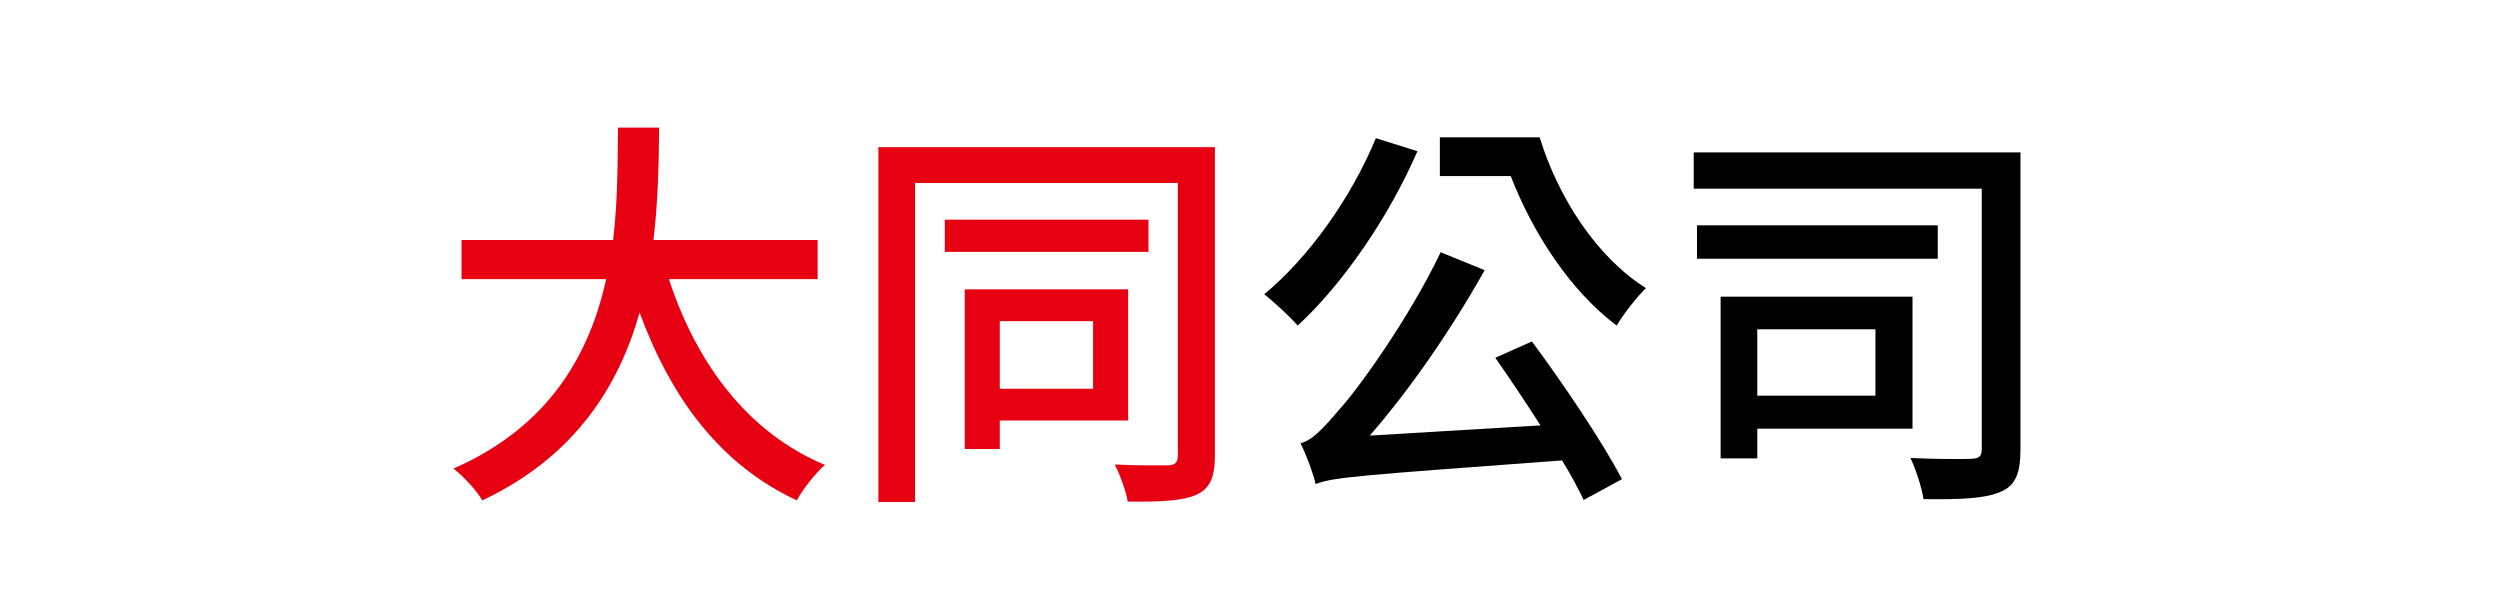
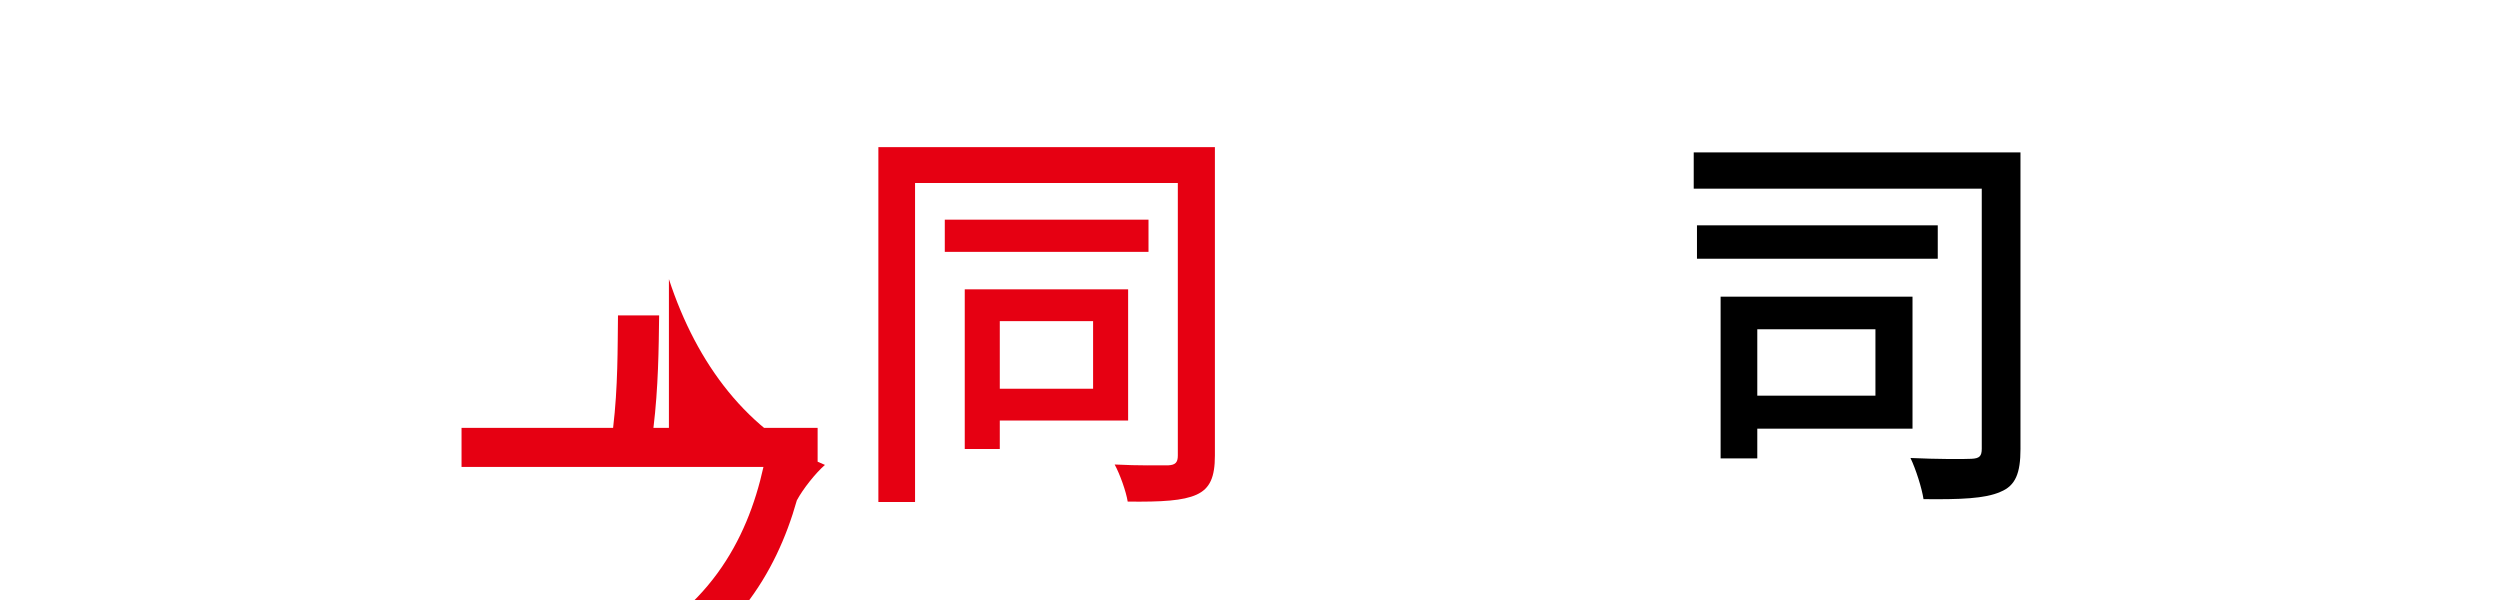
<svg xmlns="http://www.w3.org/2000/svg" version="1.1" id="圖層_1" x="0px" y="0px" width="200px" height="48px" viewBox="0 0 200 48" enable-background="new 0 0 200 48" xml:space="preserve">
  <g>
-     <path fill="#E60012" d="M53.513,22.331c2.217,6.779,6.323,12.287,12.483,14.862c-0.75,0.651-1.76,1.923-2.249,2.836   c-6.095-2.836-10.038-8.116-12.581-15.025c-1.662,5.898-5.182,11.537-12.58,15.025c-0.489-0.815-1.467-1.891-2.314-2.543   c7.757-3.39,10.918-9.256,12.223-15.155H36.923v-3.129h12.125c0.391-3.26,0.358-6.389,0.391-8.996h3.292   c-0.032,2.64-0.064,5.769-0.456,8.996h13.135v3.129H53.513z" />
+     <path fill="#E60012" d="M53.513,22.331c2.217,6.779,6.323,12.287,12.483,14.862c-0.75,0.651-1.76,1.923-2.249,2.836   c-1.662,5.898-5.182,11.537-12.58,15.025c-0.489-0.815-1.467-1.891-2.314-2.543   c7.757-3.39,10.918-9.256,12.223-15.155H36.923v-3.129h12.125c0.391-3.26,0.358-6.389,0.391-8.996h3.292   c-0.032,2.64-0.064,5.769-0.456,8.996h13.135v3.129H53.513z" />
    <path fill="#E60012" d="M97.192,36.443c0,1.728-0.392,2.641-1.467,3.129c-1.075,0.489-2.771,0.587-5.509,0.555   c-0.13-0.815-0.619-2.184-1.043-2.967c1.858,0.098,3.749,0.065,4.303,0.065c0.554-0.032,0.75-0.228,0.75-0.782V14.639H73.204   v25.521h-2.934V11.771h26.922V36.443z M91.88,20.147H75.583v-2.575H91.88V20.147z M79.983,33.641v2.281H77.18V23.146h13.07v10.495   H79.983z M79.983,25.688v5.41h7.464v-5.41H79.983z" />
-     <path d="M113.396,12.097c-2.313,5.313-5.997,10.658-9.582,13.95c-0.521-0.619-1.891-1.891-2.673-2.51   c3.553-2.933,6.942-7.692,8.931-12.483L113.396,12.097z M122.555,27.317c2.607,3.521,5.671,8.083,7.202,11.017l-3.063,1.662   c-0.456-0.945-1.01-1.988-1.728-3.162c-16.329,1.207-18.284,1.337-19.719,1.891c-0.13-0.684-0.749-2.379-1.206-3.259   c0.979-0.261,1.858-1.239,3.129-2.737c1.337-1.435,5.477-7.105,8.084-12.549l3.52,1.434c-2.673,4.758-5.932,9.484-9.191,13.233   l13.656-0.815c-1.205-1.891-2.477-3.78-3.617-5.41L122.555,27.317z M123.174,10.988c1.499,4.889,4.628,9.647,8.506,12.06   c-0.717,0.685-1.792,2.054-2.346,2.999c-3.684-2.771-6.682-7.334-8.475-11.962h-5.671v-3.097H123.174z" />
    <path d="M161.638,35.922c0,1.923-0.391,2.934-1.597,3.422c-1.238,0.555-3.26,0.619-6.16,0.587c-0.131-0.88-0.619-2.411-1.043-3.292   c2.086,0.098,4.27,0.098,4.889,0.065s0.814-0.195,0.814-0.814V15.095h-23.043v-2.901h26.14V35.922z M155.021,20.701h-19.263v-2.673   h19.263V20.701z M140.583,34.293v2.379h-2.934V23.732h15.352v10.561H140.583z M140.583,26.34v5.313h9.452V26.34H140.583z" />
  </g>
</svg>